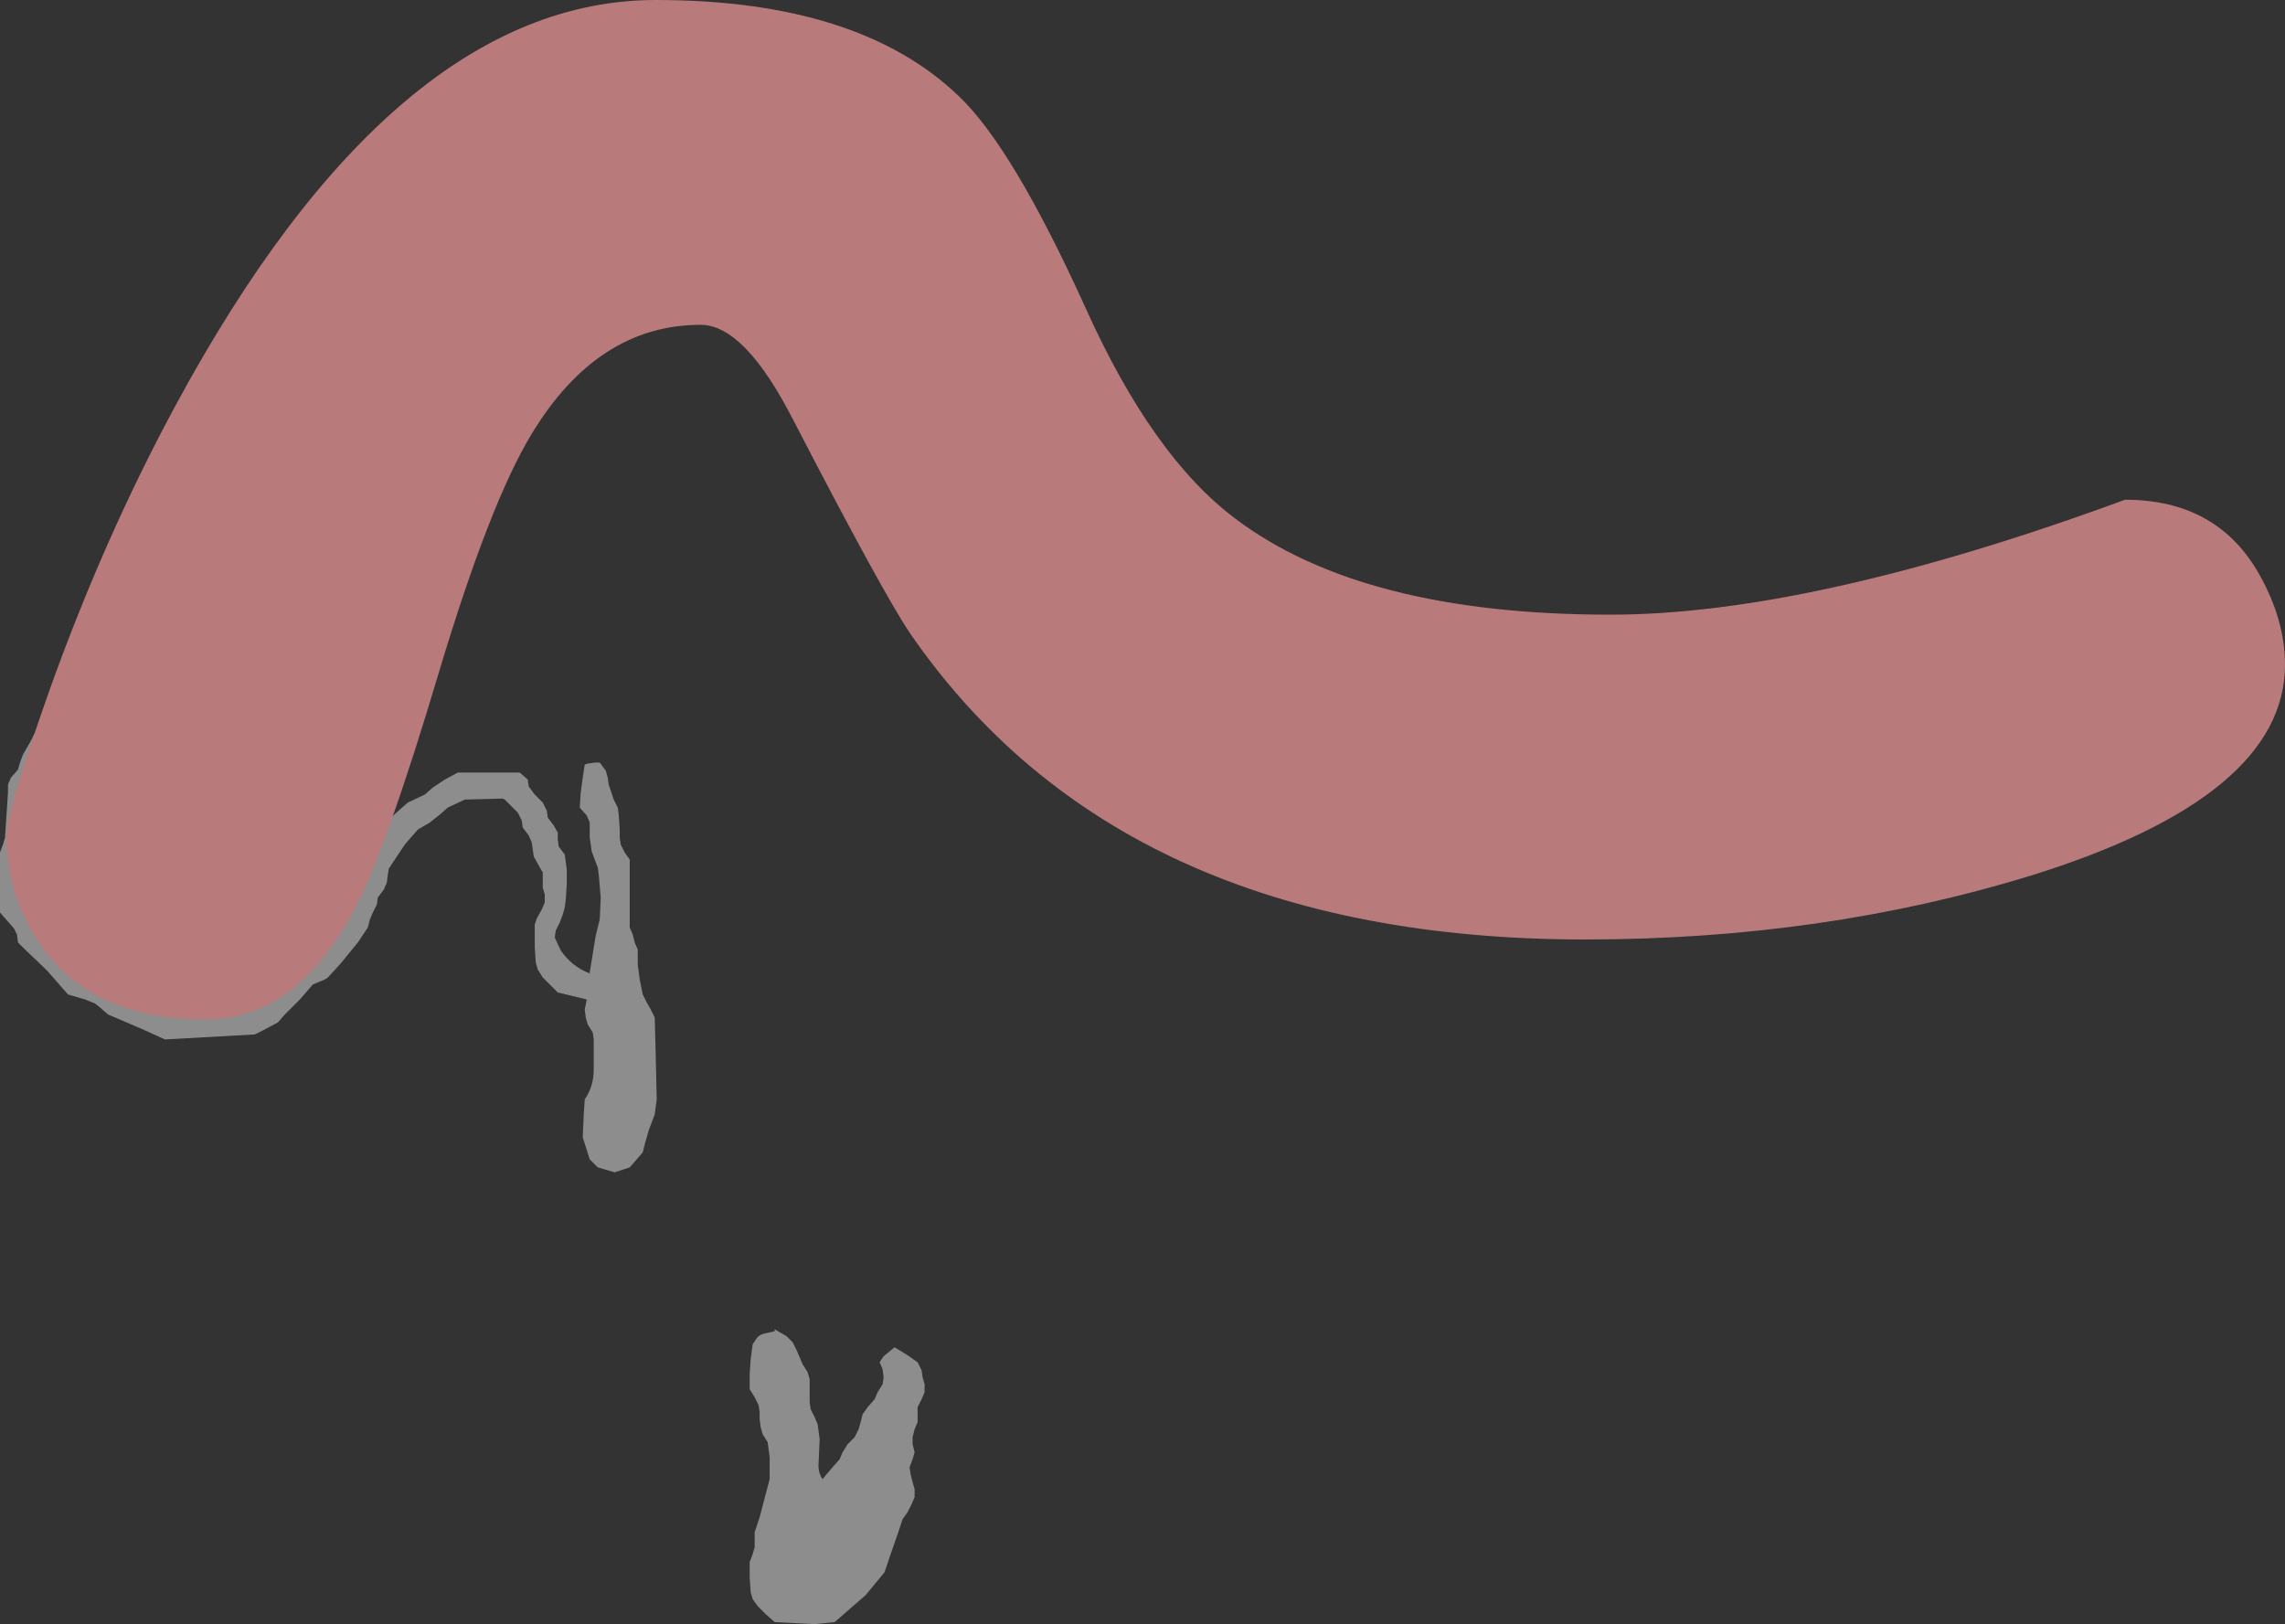
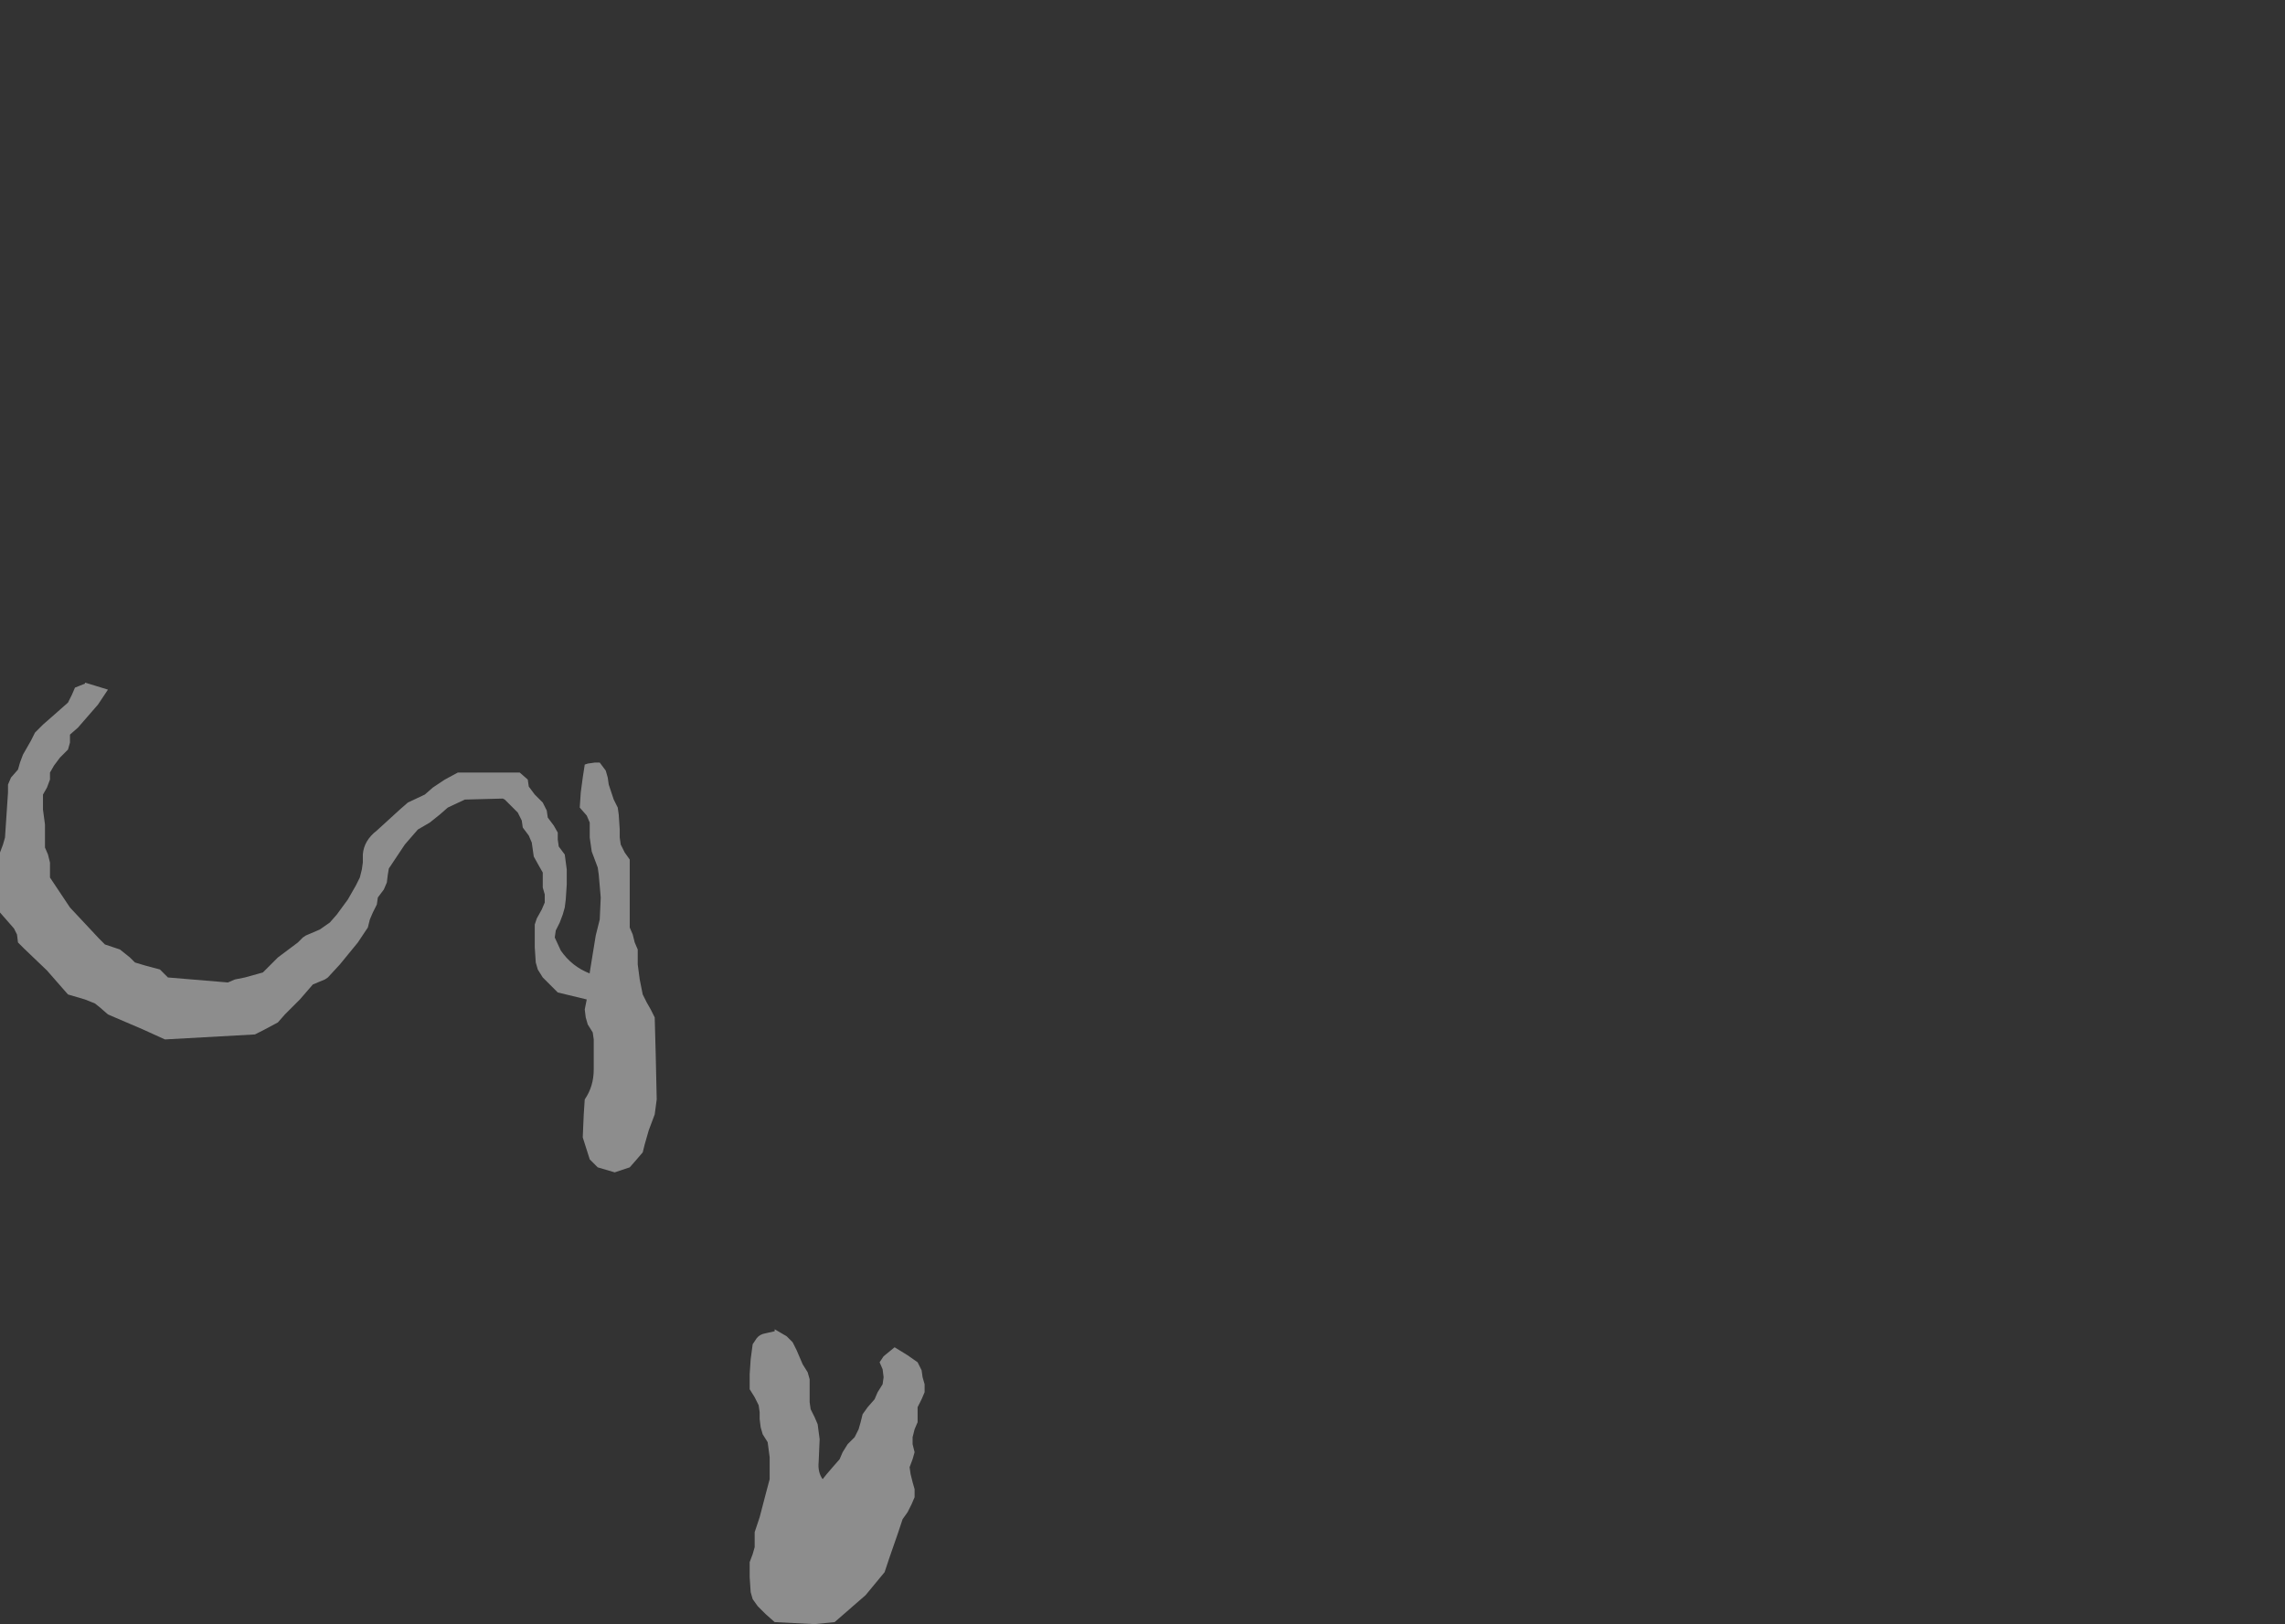
<svg xmlns="http://www.w3.org/2000/svg" height="81.25px" width="114.3px">
  <rect width="100%" height="100%" fill="#333333" stroke="none" />
  <g transform="matrix(1.0, 0.0, 0.0, 1.0, -406.7, -161.85)">
    <path d="M411.45 196.15 L412.1 196.35 411.6 197.1 410.6 198.25 410.2 198.6 410.2 199.0 410.1 199.35 409.7 199.75 409.4 200.15 409.2 200.5 409.2 200.85 409.05 201.25 408.85 201.6 408.85 202.35 408.95 203.1 408.95 203.85 408.95 204.25 409.1 204.6 409.2 205.0 409.2 205.35 409.2 205.75 410.2 207.25 411.65 208.8 411.95 209.1 412.7 209.35 413.2 209.75 413.45 210.0 413.95 210.15 414.7 210.35 415.1 210.75 418.1 211.0 418.45 210.85 418.95 210.75 419.85 210.5 420.6 209.75 421.6 209.0 421.85 208.75 422.0 208.65 422.7 208.35 423.2 208.0 423.55 207.6 424.1 206.85 424.3 206.5 424.5 206.15 424.7 205.75 424.8 205.35 424.85 205.0 424.85 204.6 Q424.9 203.9 425.55 203.4 L426.7 202.35 427.1 202.0 427.95 201.6 428.35 201.25 428.95 200.85 429.6 200.5 432.7 200.5 433.1 200.85 433.15 201.2 433.45 201.6 433.85 202.0 434.05 202.4 434.1 202.75 434.4 203.15 434.6 203.5 434.6 203.85 434.65 204.2 434.95 204.6 435.05 205.35 435.05 206.1 435.0 206.85 434.95 207.25 434.85 207.6 434.7 208.0 434.5 208.4 434.45 208.75 434.75 209.4 Q435.3 210.2 436.2 210.55 L436.2 210.5 436.5 208.65 436.7 207.85 436.75 206.75 436.65 205.6 436.6 205.25 436.3 204.45 436.2 203.75 436.2 203.0 436.05 202.65 435.7 202.25 435.75 201.5 435.85 200.75 435.95 200.1 436.1 200.05 436.45 200.0 436.7 200.0 437.0 200.4 437.1 200.75 437.15 201.1 437.4 201.85 437.6 202.25 437.65 202.6 437.7 203.35 437.7 203.75 437.75 204.1 437.95 204.5 438.2 204.85 438.2 206.0 438.2 207.5 438.2 208.25 438.35 208.6 438.45 209.0 438.6 209.35 438.6 210.1 438.7 210.85 438.85 211.6 439.05 212.0 439.25 212.35 439.45 212.75 439.5 214.6 439.55 216.85 439.45 217.6 439.15 218.4 438.95 219.1 438.85 219.5 438.55 219.85 438.2 220.25 437.45 220.5 436.6 220.25 436.2 219.85 435.85 218.75 435.9 217.6 435.95 216.85 Q436.4 216.2 436.4 215.35 L436.4 213.85 436.35 213.5 436.1 213.1 436.0 212.75 435.95 212.35 436.05 211.85 434.6 211.5 434.2 211.1 433.85 210.75 433.6 210.35 433.5 210.0 433.45 209.25 433.45 208.5 433.45 208.1 433.55 207.8 433.8 207.35 433.95 207.0 433.95 206.6 433.85 206.25 433.85 205.85 433.85 205.5 433.65 205.15 433.4 204.7 433.35 204.35 433.3 204.0 433.15 203.65 432.85 203.25 432.8 202.9 432.6 202.5 432.2 202.1 431.95 201.85 431.85 201.8 429.95 201.85 429.1 202.25 428.7 202.6 428.2 203.0 427.6 203.35 426.95 204.1 426.15 205.3 426.1 205.6 426.05 206.0 425.9 206.35 425.6 206.75 425.55 207.1 425.35 207.5 425.2 207.85 425.1 208.25 424.6 209.0 423.7 210.1 423.1 210.75 422.95 210.85 422.35 211.1 421.7 211.85 420.95 212.6 420.6 213.0 419.85 213.4 419.45 213.6 414.95 213.85 413.85 213.35 412.1 212.6 411.7 212.25 411.45 212.05 410.95 211.85 410.1 211.6 409.05 210.4 407.9 209.3 407.6 209.0 407.55 208.6 407.4 208.3 406.7 207.5 406.7 206.75 406.7 205.6 406.7 204.85 406.7 204.5 406.85 204.1 406.95 203.75 407.0 203.0 407.05 202.25 407.1 201.5 407.1 201.1 407.25 200.75 407.6 200.35 407.7 200.0 407.85 199.6 408.25 198.9 408.45 198.5 408.85 198.1 409.25 197.75 410.1 197.0 410.3 196.6 410.45 196.25 410.95 196.05 410.95 196.0 411.45 196.15 M446.55 229.4 L446.7 229.75 446.85 230.1 447.1 230.5 447.2 230.85 447.2 231.25 447.2 231.6 447.2 232.0 447.25 232.35 447.45 232.75 447.6 233.1 447.7 233.85 447.65 235.0 Q447.6 235.5 447.85 235.85 L448.05 235.6 448.35 235.25 448.7 234.85 448.85 234.5 449.1 234.1 449.45 233.75 449.65 233.35 449.75 233.0 449.85 232.6 450.1 232.25 450.45 231.85 450.6 231.5 450.85 231.1 450.9 230.75 450.85 230.35 450.7 230.0 450.9 229.7 451.45 229.25 452.1 229.65 452.6 230.0 452.8 230.4 452.85 230.75 452.95 231.1 452.95 231.5 452.8 231.85 452.6 232.25 452.6 232.6 452.6 233.0 452.45 233.35 452.35 233.75 452.35 234.1 452.45 234.5 452.35 234.85 452.2 235.25 452.25 235.6 452.35 236.0 452.45 236.35 452.45 236.75 452.3 237.1 452.1 237.5 451.85 237.85 451.6 238.6 451.2 239.75 450.95 240.5 450.0 241.65 448.45 243.0 447.45 243.1 445.45 243.0 445.0 242.6 444.6 242.2 444.35 241.85 444.25 241.5 444.2 240.75 444.2 240.0 444.35 239.6 444.45 239.25 444.45 238.85 444.45 238.5 444.7 237.75 445.0 236.6 445.2 235.85 445.2 235.5 445.2 234.75 445.1 234.0 444.85 233.6 444.75 233.25 444.7 232.85 444.7 232.5 444.65 232.15 444.45 231.75 444.2 231.35 444.2 230.6 444.25 229.85 444.35 229.1 444.55 228.8 Q444.7 228.6 445.0 228.55 L445.45 228.45 445.45 228.35 446.05 228.7 446.35 229.0 446.55 229.4" fill="#ffffff" fill-opacity="0.443" fill-rule="evenodd" stroke="none" />
-     <path d="M513.0 186.85 Q517.65 186.85 519.75 190.65 521.0 192.9 521.0 195.1 521.0 201.7 508.3 205.65 497.9 208.85 486.0 208.85 462.75 208.85 452.2 193.5 450.8 191.4 446.4 182.9 443.95 178.1 441.75 178.1 436.6 178.1 433.3 183.55 431.2 187.0 428.65 195.5 426.0 204.4 424.4 207.4 421.5 212.85 417.0 212.85 410.75 212.85 408.25 208.35 407.45 206.95 407.15 205.25 L407.0 203.85 Q407.0 202.55 409.15 196.45 411.9 188.75 415.5 182.1 426.45 161.85 439.5 161.85 449.65 161.85 454.65 166.65 457.35 169.2 461.0 177.25 464.35 184.7 468.5 187.8 474.85 192.6 487.25 192.6 497.35 192.6 513.0 186.85" fill="#b87a7b" fill-rule="evenodd" stroke="none" />
  </g>
</svg>